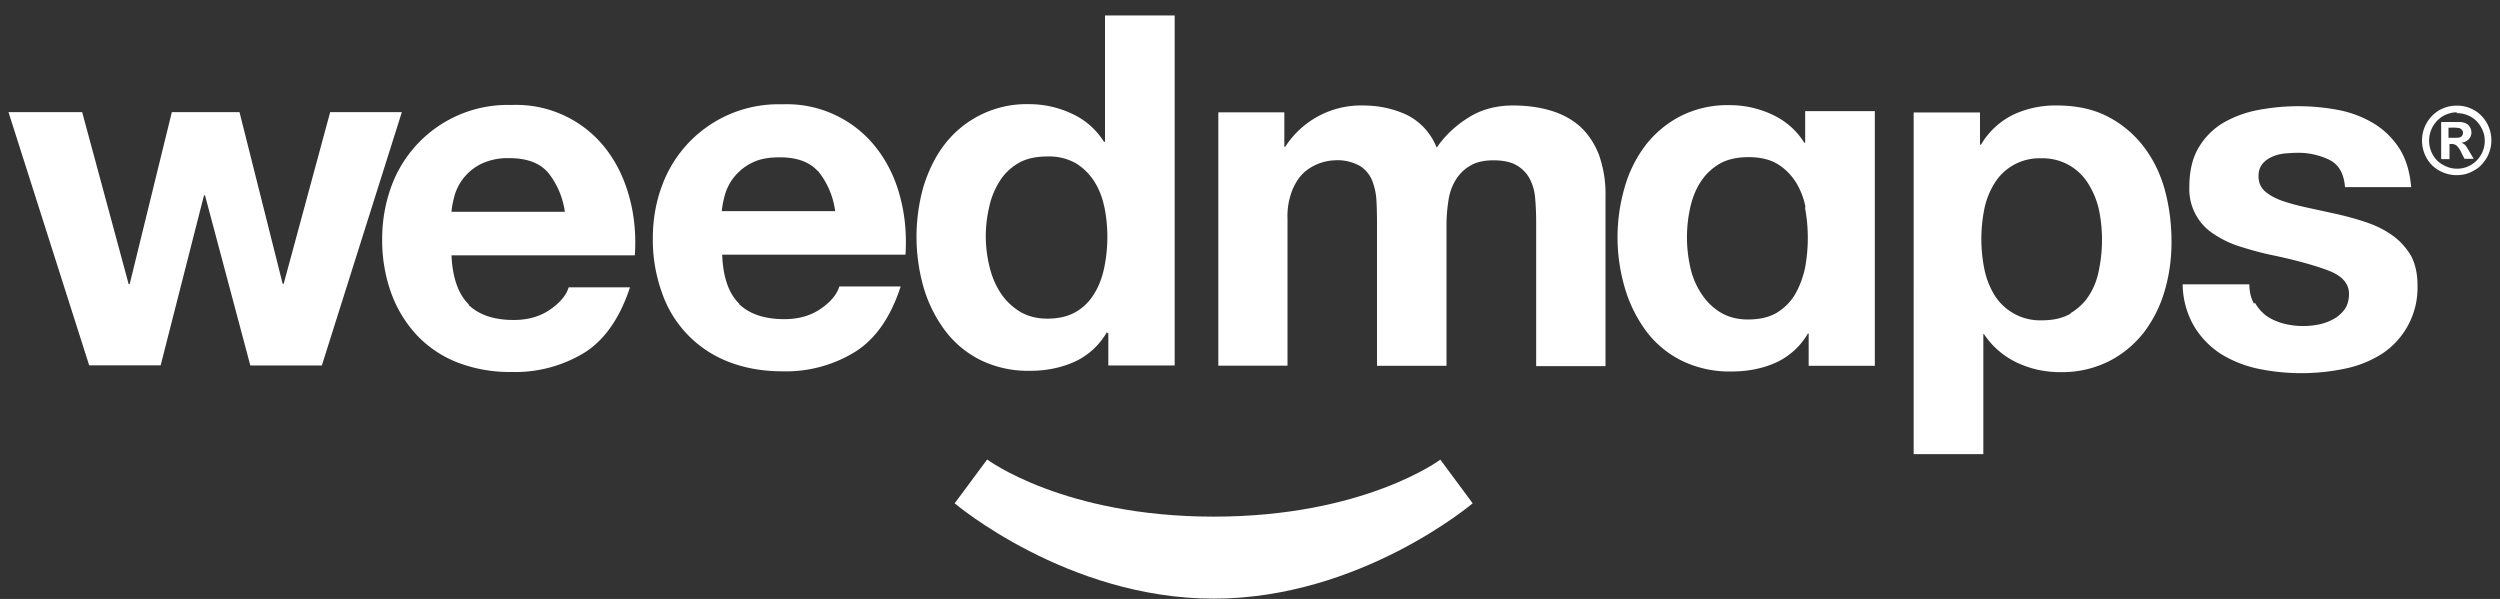
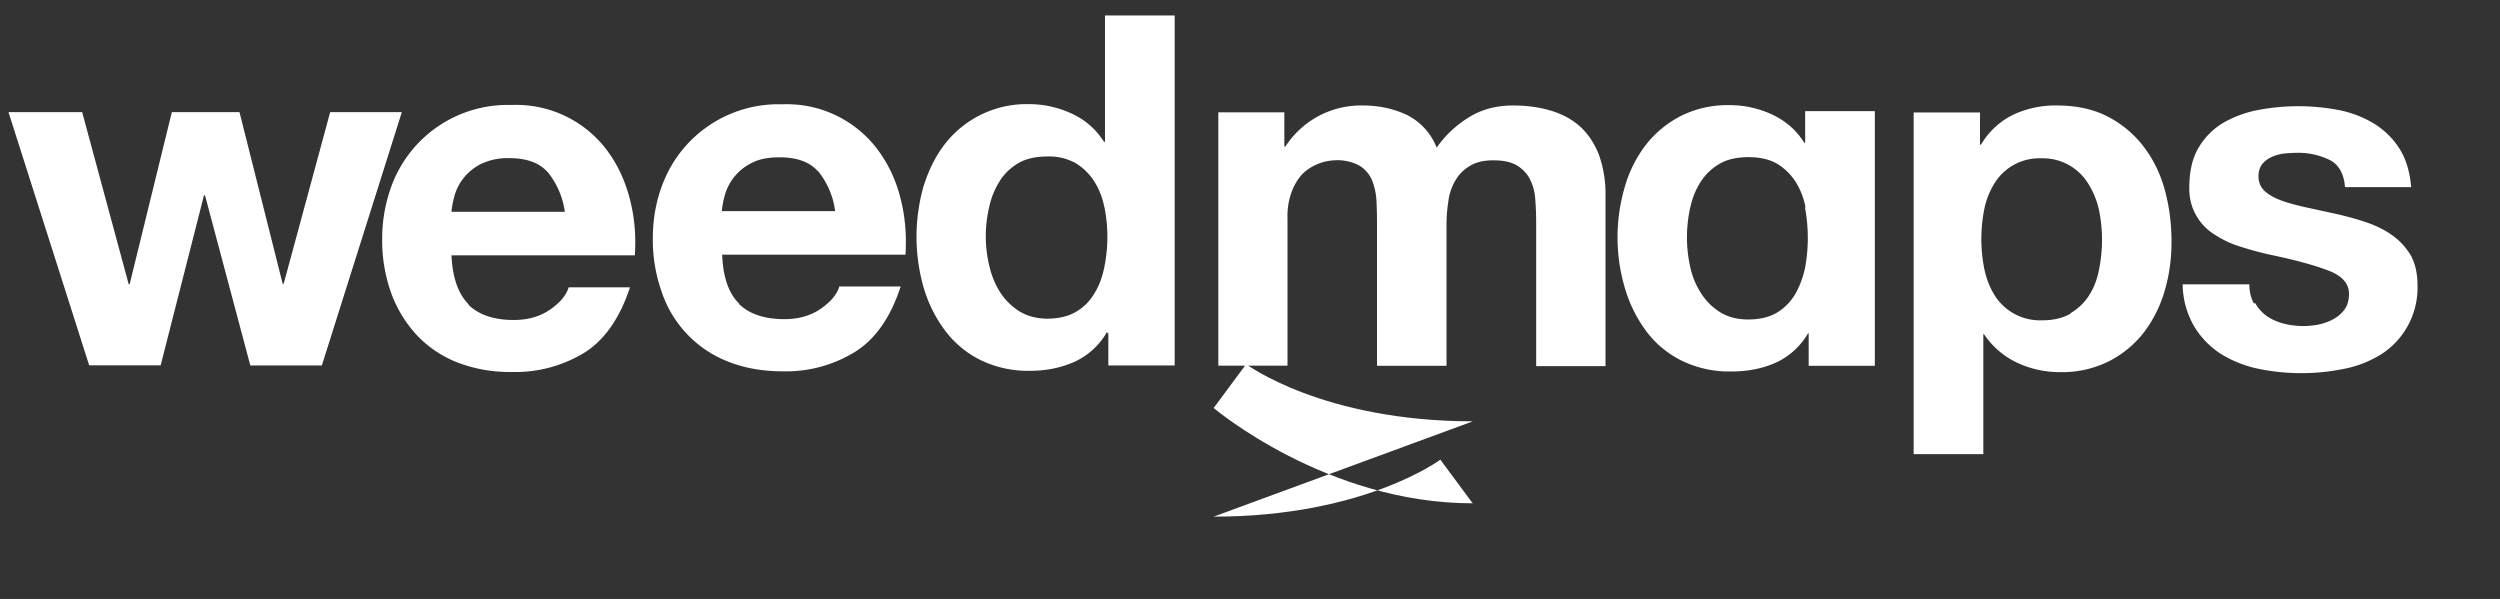
<svg xmlns="http://www.w3.org/2000/svg" class="wm-icon wm-logo" preserveAspectRatio="xMidYMid slice" viewBox="0 0 150 36" height="46px" width="192px">
  <rect x="0" y="0" width="150" height="36" fill="#333333" stroke="none" />
  <g fill="none">
    <path d="M15.02 21.96L12.3 11.75h-.06l-2.6 10.2H5.35L.51 6.76h4.42l2.79 10.32h.06l2.53-10.32h4.06l2.59 10.3h.06l2.79-10.3h4.3l-4.8 15.2m13.53-11.62c-.5-.55-1.26-.82-2.28-.82a3.7 3.7 0 00-1.66.33 3.08 3.08 0 00-1.62 1.89c-.1.37-.17.7-.19 1h6.8a4.8 4.8 0 00-1.05-2.41m-4.72 8c.63.6 1.53.9 2.7.9.85 0 1.57-.2 2.18-.62.61-.42.98-.87 1.12-1.34h3.68c-.6 1.82-1.5 3.13-2.7 3.9a7.97 7.97 0 01-4.42 1.18 8.72 8.72 0 01-3.23-.57 6.7 6.7 0 01-2.44-1.64 7.44 7.44 0 01-1.54-2.53 9.37 9.37 0 01-.54-3.24c0-1.14.2-2.2.56-3.18a7.43 7.43 0 017.21-4.86 6.8 6.8 0 015.75 2.76c.62.84 1.06 1.8 1.34 2.88.28 1.07.38 2.2.3 3.38h-11c.06 1.35.41 2.33 1.03 2.94m20.94-8c-.5-.55-1.26-.82-2.28-.82-.66 0-1.22.1-1.66.33a3.09 3.09 0 00-1.62 1.9c-.1.37-.17.7-.19 1h6.8a4.8 4.8 0 00-1.04-2.42m-4.72 8c.63.6 1.53.9 2.71.9.85 0 1.57-.2 2.18-.62.61-.42.98-.87 1.12-1.34h3.68c-.59 1.82-1.49 3.13-2.7 3.9a7.89 7.89 0 01-4.4 1.19c-1.2 0-2.29-.2-3.25-.58a6.8 6.8 0 01-3.98-4.16 9.33 9.33 0 01-.54-3.24c0-1.14.19-2.2.56-3.18a7.43 7.43 0 017.21-4.86 6.8 6.8 0 015.75 2.76c.62.84 1.07 1.8 1.34 2.88.28 1.08.37 2.2.3 3.38h-11c.05 1.36.4 2.34 1.02 2.94m21.9-5.83a4.42 4.42 0 00-.61-1.53 3.46 3.46 0 00-1.1-1.07 3.27 3.27 0 00-1.7-.4c-.7 0-1.27.13-1.74.4-.47.28-.85.64-1.13 1.1-.28.45-.5.96-.62 1.54a7.6 7.6 0 00.02 3.57c.14.59.36 1.11.66 1.57.3.46.69.83 1.15 1.12.46.28 1.02.43 1.66.43.69 0 1.26-.14 1.72-.41.46-.27.83-.64 1.1-1.1.29-.46.48-1 .6-1.58a9.13 9.13 0 000-3.63zm.17 7.53a4.31 4.31 0 01-1.93 1.78c-.8.36-1.69.55-2.69.55a6.5 6.5 0 01-3-.66 6 6 0 01-2.13-1.8 8.13 8.13 0 01-1.27-2.6 11.08 11.08 0 01.01-6c.3-.96.71-1.8 1.27-2.53a6.21 6.21 0 015.05-2.41c.9 0 1.76.19 2.58.57.82.38 1.46.95 1.93 1.69h.06V.96h4.18v21H66.5v-1.94h-.06zm41.91-7.49a4.4 4.4 0 00-.6-1.53c-.29-.44-.65-.8-1.1-1.07-.46-.27-1.03-.4-1.72-.4s-1.27.13-1.74.4c-.47.28-.85.64-1.14 1.1-.29.44-.49.96-.62 1.54a8.22 8.22 0 00.01 3.58c.13.59.36 1.11.66 1.57.3.46.68.84 1.14 1.12.46.28 1.01.43 1.66.43.68 0 1.26-.13 1.72-.4.46-.28.83-.65 1.1-1.1.27-.47.47-.99.6-1.58a9.87 9.87 0 000-3.63zm.17 7.54a4.32 4.32 0 01-1.93 1.78c-.8.36-1.69.54-2.69.54a6.5 6.5 0 01-3-.66 5.96 5.96 0 01-2.13-1.79 8.23 8.23 0 01-1.27-2.6 10.72 10.72 0 010-6 7.6 7.6 0 011.25-2.52 6.32 6.32 0 012.1-1.75 6.25 6.25 0 012.94-.66c.9 0 1.76.19 2.57.57.81.38 1.45.94 1.92 1.69h.05V6.7h4.18v15.28h-3.97v-1.94h-.06zM77.06 6.77v2.06h.06a5.4 5.4 0 014.65-2.47c.96 0 1.83.19 2.63.56a3.69 3.69 0 011.8 1.97 6.4 6.4 0 011.84-1.76c.77-.51 1.69-.77 2.75-.77.8 0 1.55.1 2.23.3.68.2 1.27.51 1.76.94.49.44.87 1 1.15 1.7a7 7 0 01.4 2.52V22h-4.16v-8.63c0-.5-.02-.99-.06-1.44a3.03 3.03 0 00-.33-1.18c-.18-.33-.44-.6-.78-.8-.34-.2-.81-.3-1.4-.3-.6 0-1.07.12-1.43.35-.37.22-.65.52-.86.88-.21.36-.35.77-.41 1.23-.07.46-.11.92-.11 1.4v8.47h-4.17v-8.53c0-.45-.01-.9-.03-1.34a3.95 3.95 0 00-.25-1.22 1.9 1.9 0 00-.74-.9 2.76 2.76 0 00-1.52-.34 2.98 2.98 0 00-1.72.63c-.31.24-.57.6-.78 1.06a4.21 4.21 0 00-.33 1.8v8.83H73.1V6.77h3.94zm47.16 12.06c.47-.28.84-.63 1.12-1.07.29-.45.49-.96.6-1.55a8.98 8.98 0 000-3.58 4.97 4.97 0 00-.64-1.57 3.19 3.19 0 00-2.82-1.53 3.16 3.16 0 00-2.83 1.53 4.7 4.7 0 00-.6 1.56 9.13 9.13 0 00.02 3.6c.13.6.34 1.1.62 1.55a3.22 3.22 0 002.84 1.48c.7 0 1.26-.14 1.72-.41zM118.8 6.77v1.94h.06a4.6 4.6 0 011.94-1.8 5.95 5.95 0 012.59-.55c1.2 0 2.22.22 3.08.67a6.37 6.37 0 012.15 1.8c.57.75 1 1.61 1.27 2.6.27 1 .4 2.03.4 3.1 0 1.03-.13 2-.41 2.95a7.62 7.62 0 01-1.25 2.5 6.28 6.28 0 01-2.1 1.73 6.3 6.3 0 01-2.92.65c-.94 0-1.81-.2-2.61-.58a4.87 4.87 0 01-1.96-1.7H119v7.2h-4.18V6.78h3.98zm16.5 11.43c.18.32.42.59.71.8.3.2.64.35 1.02.45a4.75 4.75 0 002.1.05c.33-.07.62-.18.89-.33.26-.14.48-.34.66-.58.17-.24.26-.55.26-.93 0-.62-.42-1.09-1.25-1.4-.84-.32-2-.64-3.5-.95-.6-.13-1.2-.3-1.77-.48a6 6 0 01-1.55-.73 3.19 3.19 0 01-1.51-2.83c0-.98.19-1.78.57-2.4a4.2 4.2 0 011.5-1.49 6.7 6.7 0 012.12-.76 12.86 12.86 0 014.8.02 6.5 6.5 0 012.08.8 4.8 4.8 0 011.52 1.48c.4.62.64 1.4.72 2.34h-3.97c-.06-.8-.37-1.35-.92-1.63a4.24 4.24 0 00-1.94-.43c-.24 0-.5.02-.77.04-.27.03-.52.1-.75.2-.22.1-.41.23-.57.42-.16.2-.24.44-.24.75 0 .38.14.68.4.91.28.24.64.43 1.08.58.44.15.94.28 1.5.4l1.74.38c.6.14 1.2.3 1.78.5.58.2 1.1.46 1.54.78.45.32.81.72 1.1 1.2.26.48.4 1.07.4 1.78a4.74 4.74 0 01-2.18 4.15 6.6 6.6 0 01-2.22.87 12.77 12.77 0 01-5.14 0 7 7 0 01-2.25-.89 5.09 5.09 0 01-1.6-1.64 5.1 5.1 0 01-.7-2.54h4c0 .45.1.84.28 1.16" fill="#fff" />
-     <path d="M72.82 31.03c9.03 0 13.6-3.42 13.6-3.42l1.94 2.62s-6.74 5.72-15.54 5.72c-8.8 0-15.54-5.72-15.54-5.72l1.95-2.63s4.57 3.43 13.6 3.43" fill="#fff" />
-     <path d="M146.92 8.3h.19c.26 0 .42 0 .48-.03a.25.25 0 00.14-.1.34.34 0 00.05-.17.25.25 0 00-.06-.17.42.42 0 00-.15-.11 2.29 2.29 0 00-.48-.03h-.18v.6zm-.45 1.26V7.35h1.16c.15.02.27.05.35.1.1.04.15.11.21.2a.6.6 0 01-.06.73.7.7 0 01-.44.21l.16.09a.8.8 0 01.15.17l.16.27.26.44h-.55l-.18-.35a1.37 1.37 0 00-.3-.45.5.5 0 00-.32-.09h-.1v.91h-.46zm.95-2.79c-.3 0-.57.08-.83.22a1.72 1.72 0 00-.63 2.31c.15.27.35.48.62.62a1.65 1.65 0 002.28-.6 1.64 1.64 0 00-.01-1.68 1.57 1.57 0 00-.63-.62 1.73 1.73 0 00-.83-.2zm-.01-.4a2.03 2.03 0 011.8 1.04 2.12 2.12 0 010 2.08c-.2.33-.44.6-.77.77-.33.2-.68.28-1.04.28s-.71-.09-1.04-.27a1.9 1.9 0 01-.77-.77 2.12 2.12 0 01.77-2.86c.33-.18.67-.27 1.03-.27z" fill="#fff" />
+     <path d="M72.82 31.03c9.03 0 13.6-3.42 13.6-3.42l1.94 2.62c-8.8 0-15.54-5.72-15.54-5.72l1.95-2.63s4.57 3.43 13.6 3.43" fill="#fff" />
  </g>
</svg>